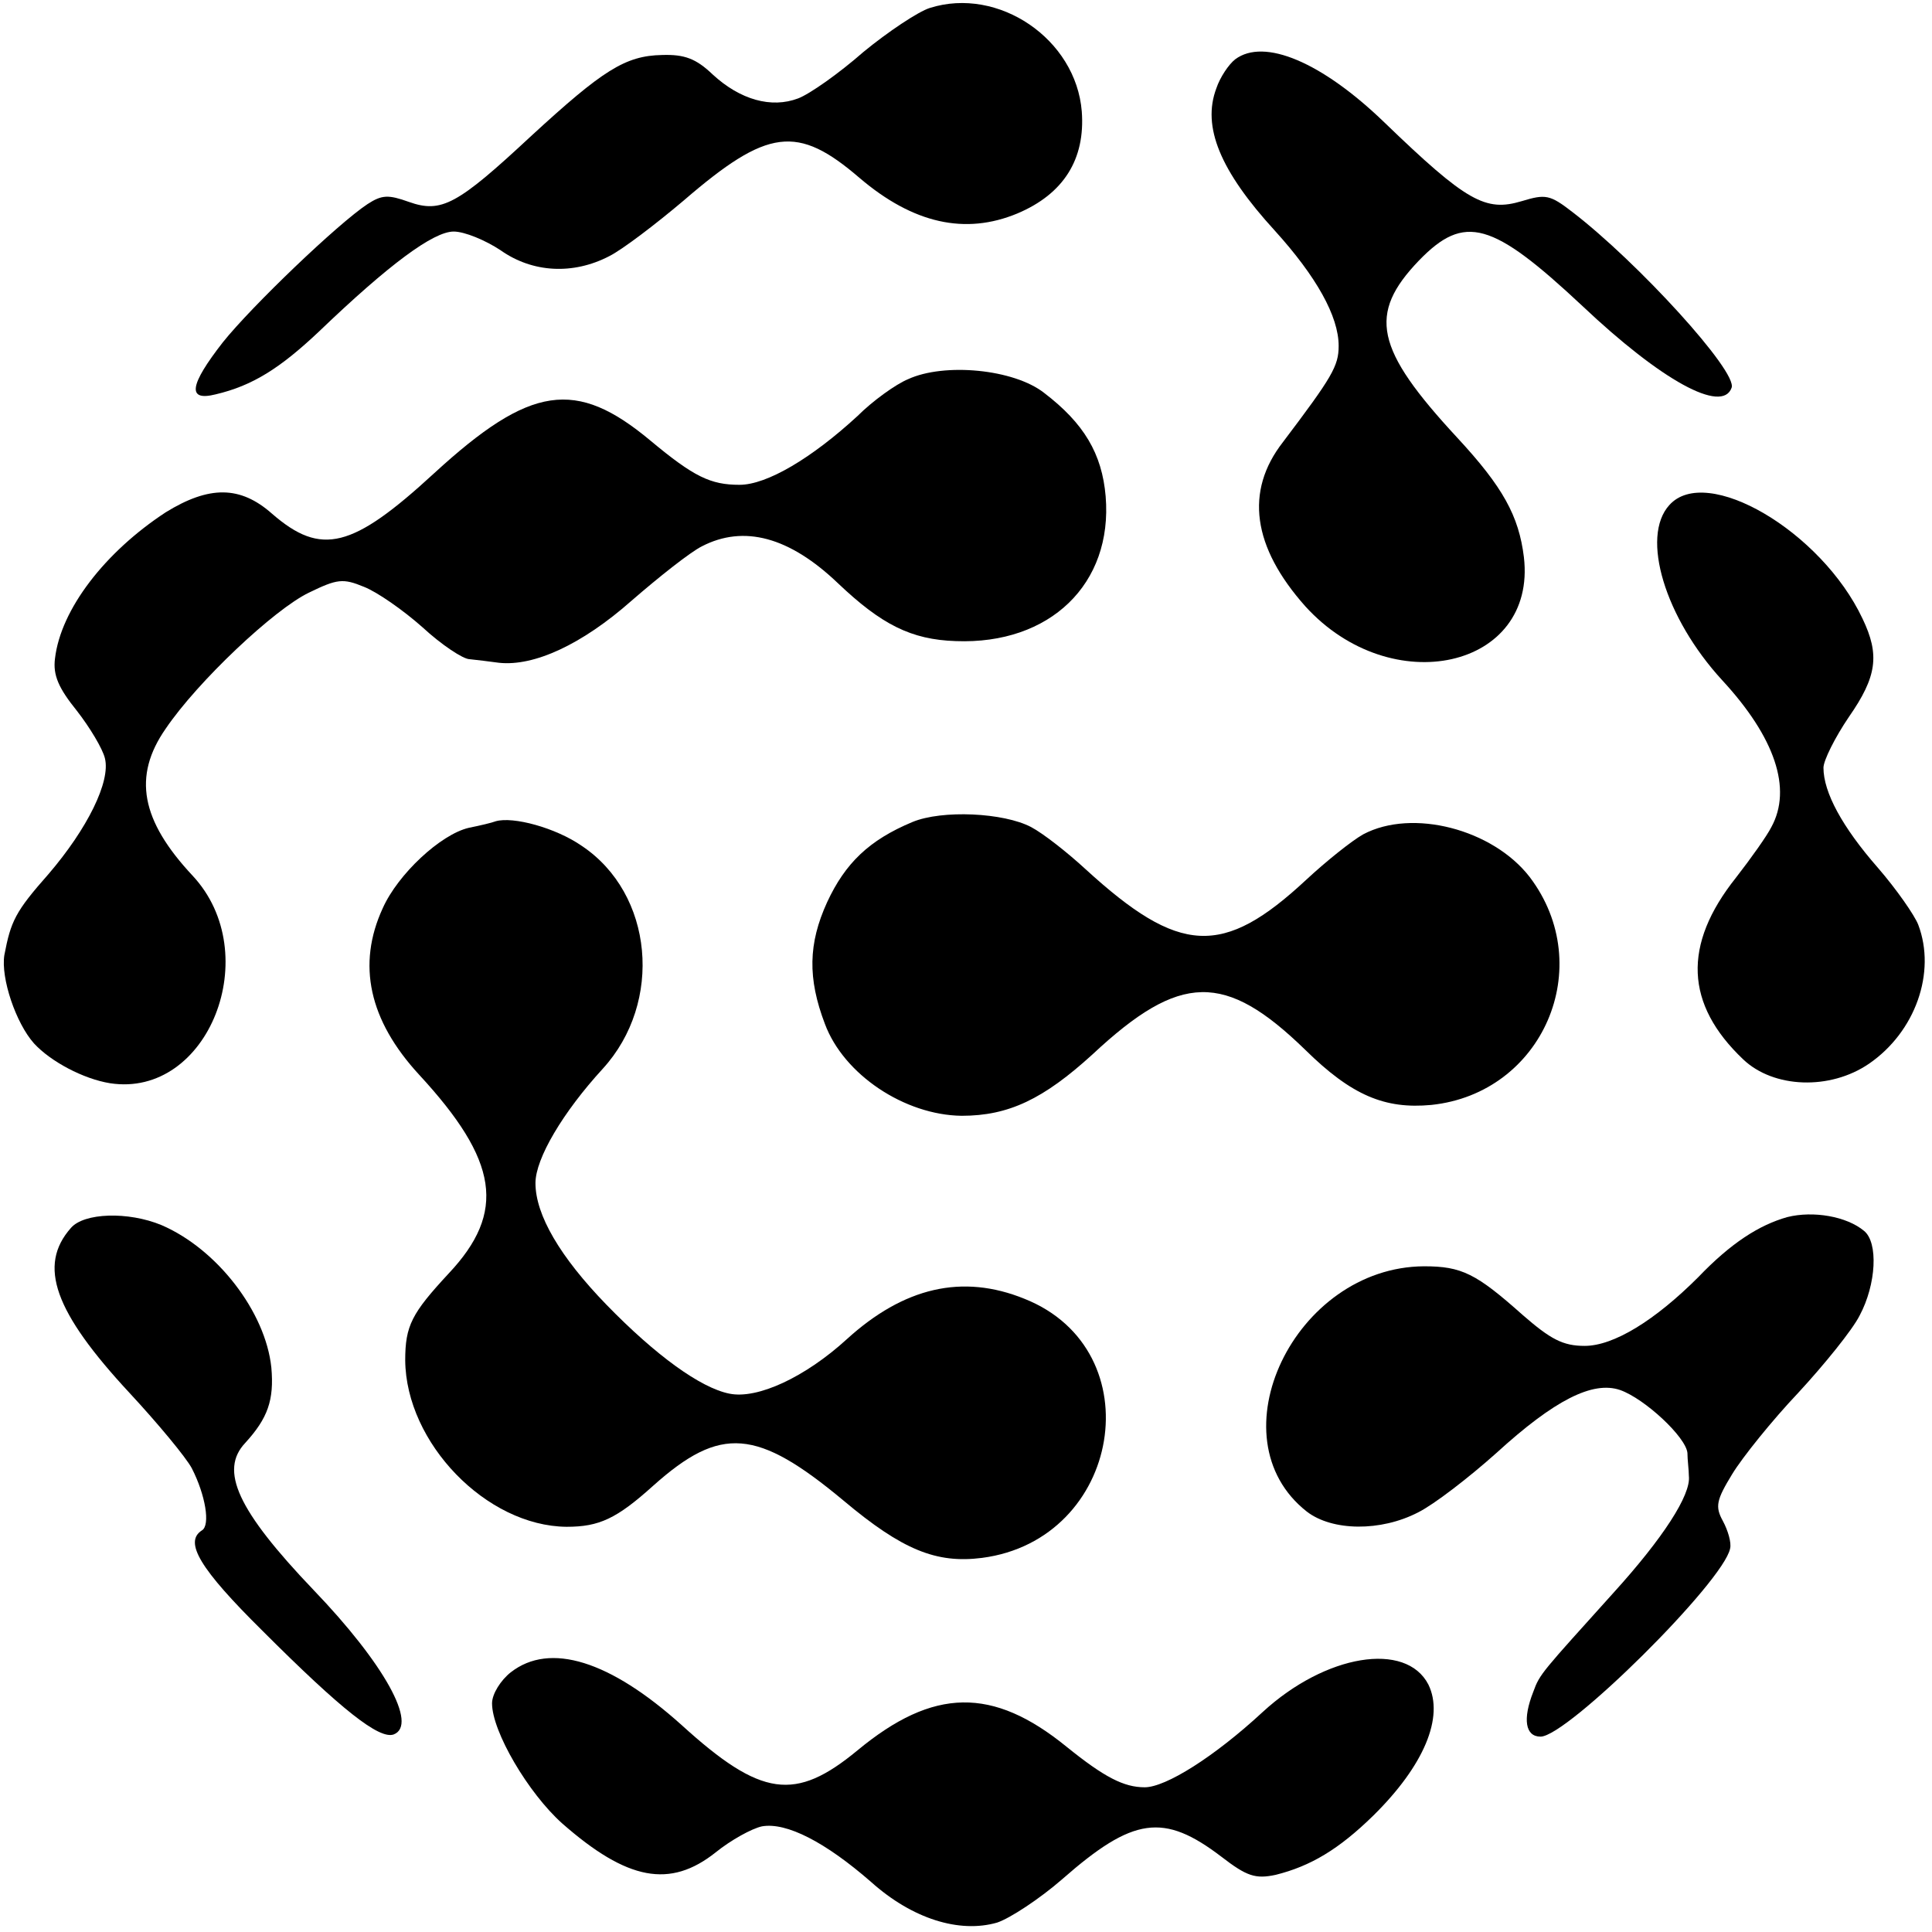
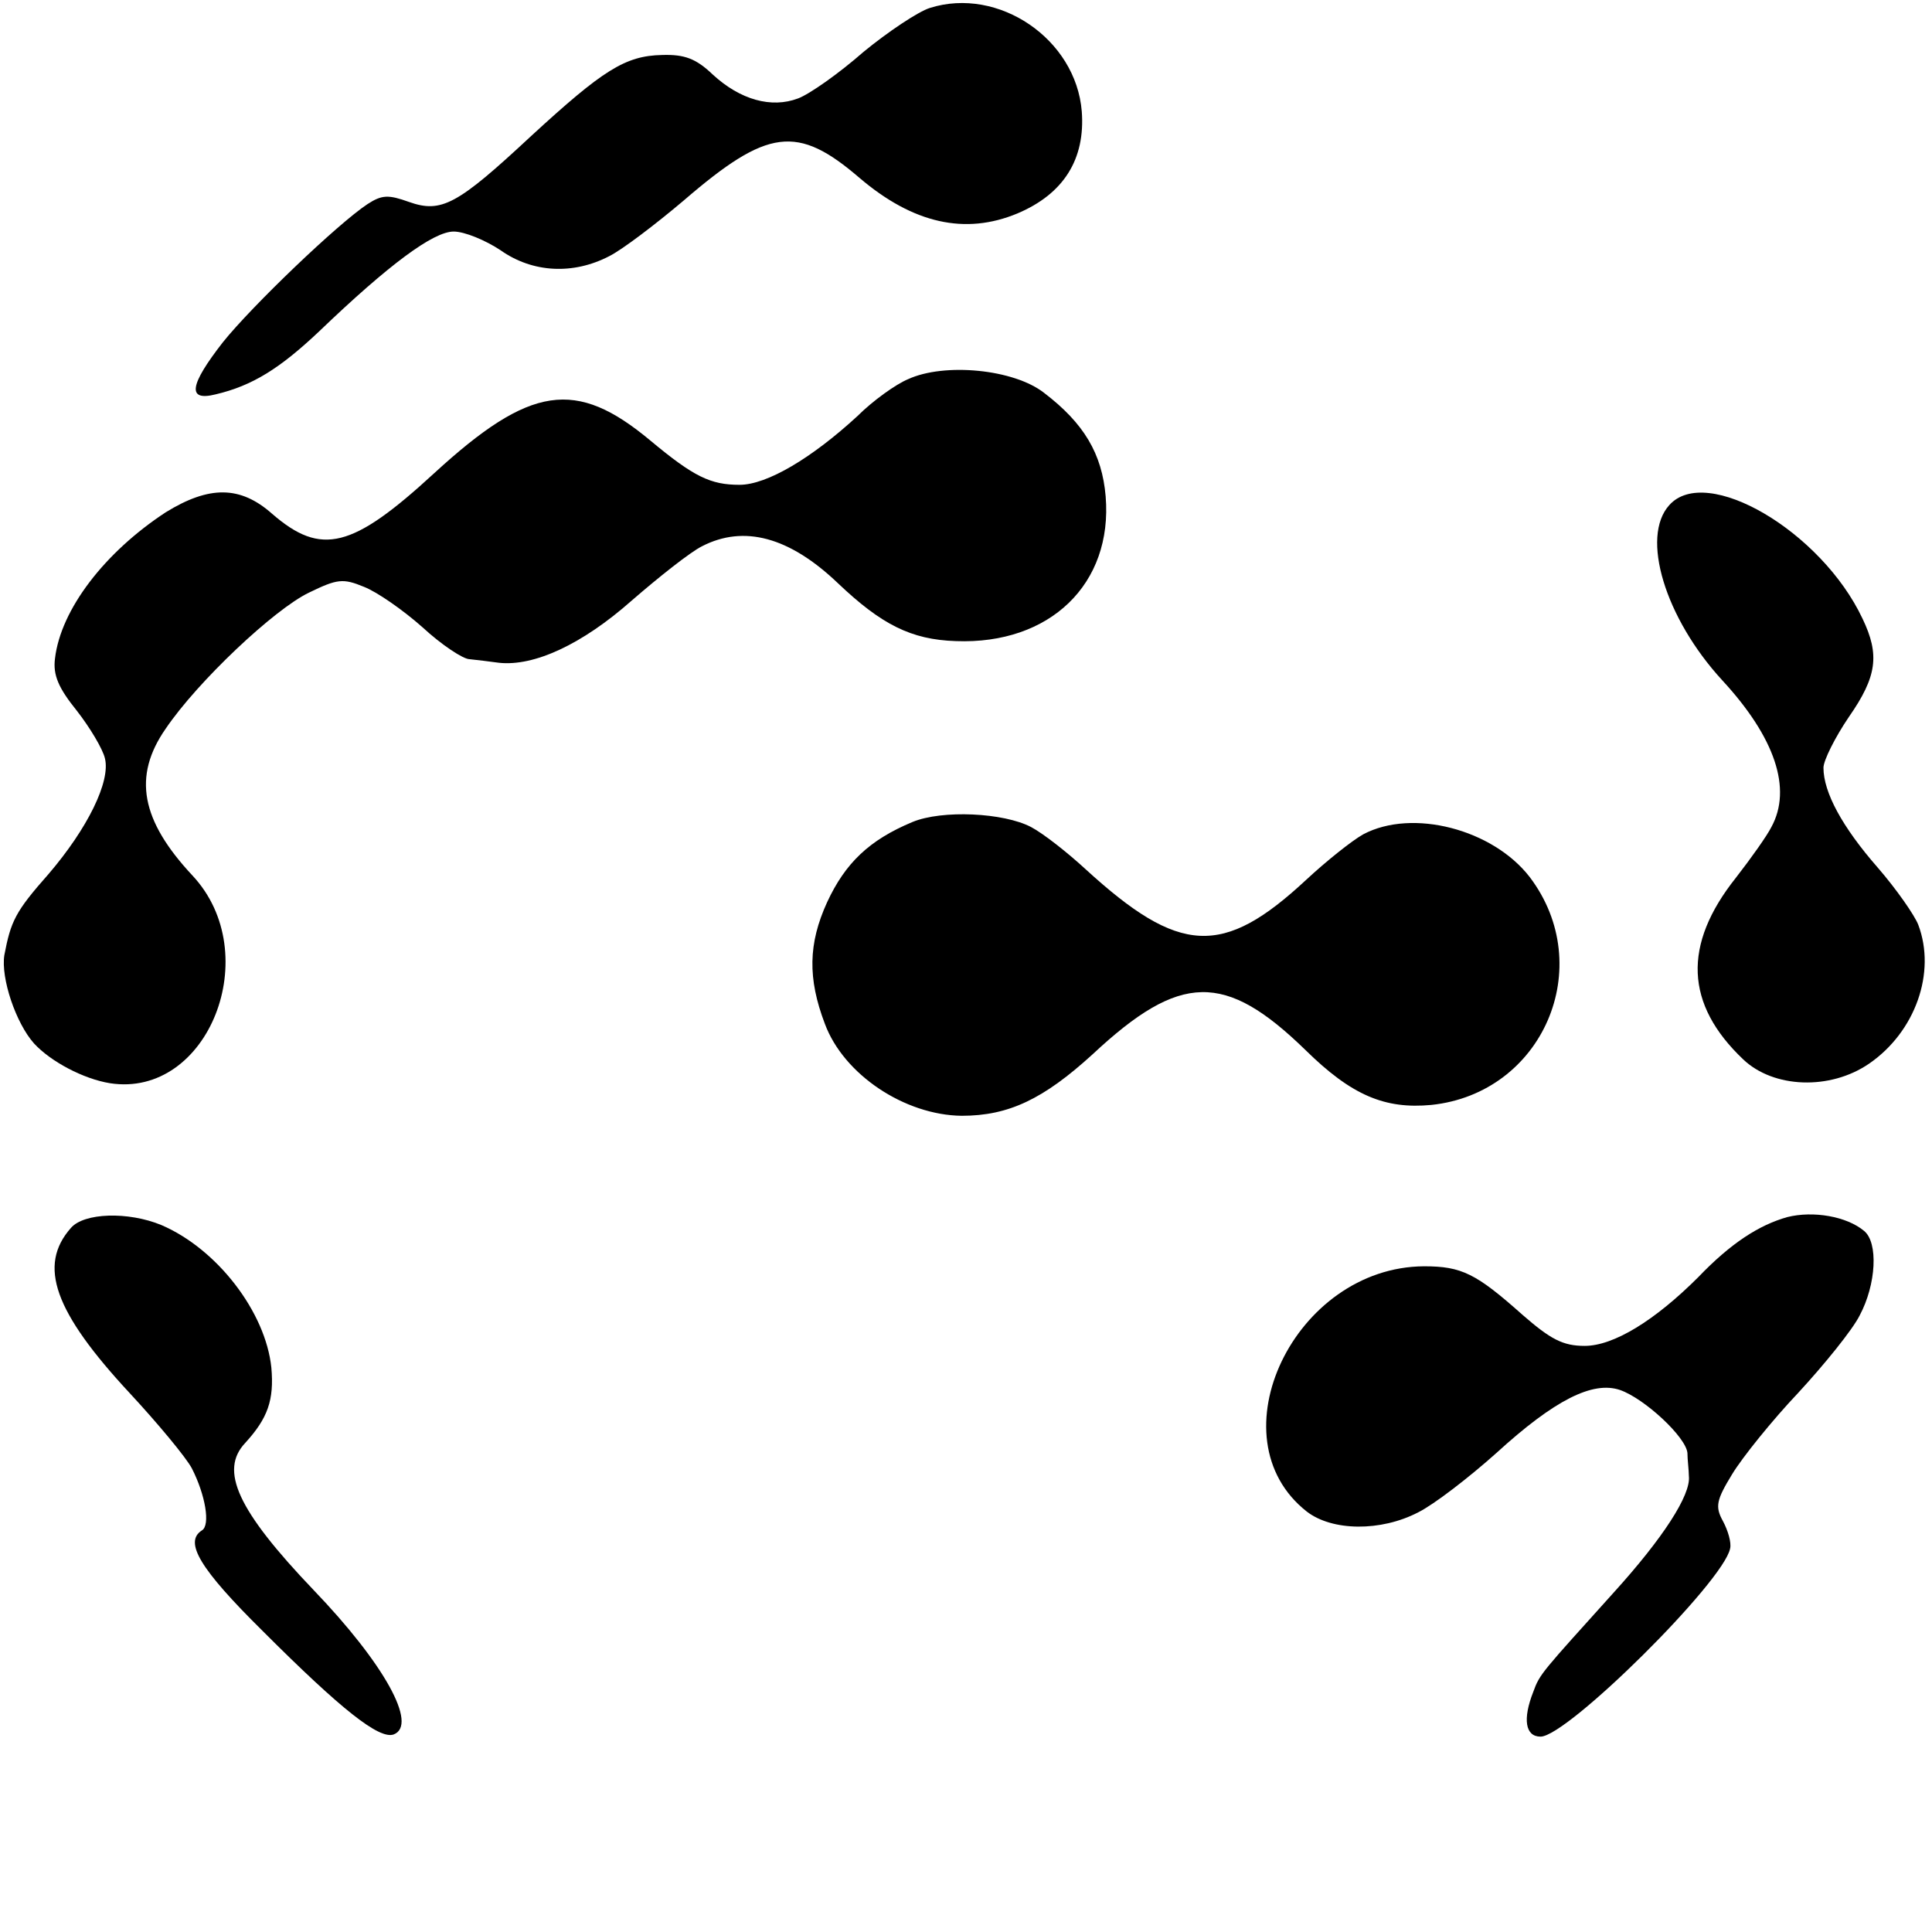
<svg xmlns="http://www.w3.org/2000/svg" version="1.0" width="267pt" height="267pt" viewBox="0 0 267 267" preserveAspectRatio="xMidYMid meet">
  <g transform="translate(0,267) scale(0.1,-0.1)" fill="#000000" stroke="none">
    <path d="M1285 2659 c-16 -5 -58 -33 -92 -61 -33 -29 -74 -58 -90 -64 -37 -14 -80 -2 -118 33 -23 22 -39 28 -70 27 -51 -1 -82 -21 -181 -112 -102 -95 -124 -107 -169 -91 -28 10 -37 10 -57 -3 -41 -27 -160 -141 -200 -191 -46 -59 -50 -82 -10 -72 51 12 89 36 143 87 97 93 158 138 186 138 15 0 44 -12 65 -26 44 -31 100 -34 150 -8 18 9 64 44 103 77 116 100 157 105 243 31 74 -63 146 -79 218 -49 64 27 94 75 89 141 -8 100 -115 173 -210 143z" />
-     <path d="M1707 2588 c-9 -7 -21 -25 -26 -40 -20 -53 5 -114 81 -197 57 -63 88 -118 88 -159 0 -28 -9 -43 -77 -133 -53 -68 -42 -145 31 -227 119 -131 320 -86 302 68 -7 57 -29 97 -92 165 -114 123 -124 171 -53 245 63 65 101 54 226 -63 109 -103 193 -149 206 -113 9 22 -130 174 -220 243 -31 24 -37 25 -70 15 -50 -15 -76 -1 -190 109 -86 83 -166 117 -206 87z" />
+     <path d="M1707 2588 z" />
    <path d="M1255 2146 c-17 -7 -49 -30 -70 -51 -63 -58 -125 -95 -163 -95 -40 0 -63 11 -123 61 -103 86 -166 77 -299 -45 -113 -104 -156 -115 -224 -56 -44 39 -87 39 -147 2 -84 -55 -145 -134 -153 -202 -3 -23 5 -41 30 -72 18 -23 36 -53 39 -66 8 -32 -24 -97 -78 -160 -46 -52 -52 -65 -61 -112 -5 -32 16 -94 41 -122 23 -25 68 -49 105 -55 136 -21 215 179 114 287 -71 76 -83 137 -37 203 44 65 150 165 198 188 39 19 47 20 76 8 18 -7 54 -32 81 -56 26 -24 56 -44 65 -44 9 -1 27 -3 41 -5 48 -5 114 25 183 86 38 33 81 67 97 75 58 30 121 13 188 -51 60 -57 101 -78 163 -80 130 -5 217 79 207 200 -5 59 -30 101 -85 143 -42 33 -138 42 -188 19z" />
    <path d="M2307 1972 c-40 -44 -6 -156 73 -242 73 -79 97 -150 68 -203 -6 -12 -28 -43 -49 -70 -74 -93 -70 -175 10 -251 42 -40 120 -43 174 -6 64 44 93 126 68 192 -5 13 -30 49 -56 79 -49 56 -75 104 -75 138 0 10 16 42 35 70 39 56 43 86 19 136 -57 121 -216 214 -267 157z" />
    <path d="M1261 1534 c-60 -25 -93 -57 -118 -111 -26 -57 -27 -105 -3 -168 26 -70 110 -126 189 -127 65 0 113 23 181 85 121 113 183 114 294 6 64 -63 110 -82 174 -76 154 16 230 191 136 315 -51 66 -162 95 -230 59 -16 -9 -51 -37 -79 -63 -115 -107 -175 -104 -305 15 -25 23 -58 49 -75 58 -38 20 -123 24 -164 7z" />
-     <path d="M685 1535 c-5 -2 -22 -6 -37 -9 -39 -9 -98 -64 -119 -111 -36 -78 -19 -155 50 -230 110 -119 121 -190 41 -275 -51 -55 -60 -72 -60 -120 1 -114 112 -229 223 -230 45 0 69 11 120 57 93 83 143 79 263 -21 81 -68 128 -87 191 -79 193 25 237 287 59 358 -86 35 -167 16 -246 -56 -57 -52 -123 -83 -162 -75 -40 8 -102 53 -170 123 -64 66 -98 124 -98 168 0 34 38 98 93 158 84 92 70 242 -29 308 -36 25 -95 41 -119 34z" />
    <path d="M2470 988 c-39 -11 -78 -36 -123 -83 -60 -60 -117 -95 -157 -95 -30 0 -47 9 -86 43 -64 57 -84 67 -136 67 -179 -1 -292 -237 -162 -339 35 -27 102 -28 154 -1 22 11 70 48 108 82 80 73 133 100 171 87 34 -12 91 -65 93 -87 0 -9 2 -24 2 -32 3 -26 -36 -86 -104 -161 -99 -110 -102 -112 -111 -137 -15 -38 -11 -62 10 -62 37 0 253 214 262 260 2 8 -3 25 -10 38 -11 20 -9 29 13 65 14 23 55 74 91 112 36 39 75 87 85 107 23 43 26 101 6 117 -24 20 -70 28 -106 19z" />
    <path d="M98 973 c-46 -52 -23 -116 81 -228 39 -42 78 -89 86 -104 19 -37 26 -79 14 -86 -25 -16 -3 -53 84 -139 109 -109 161 -150 181 -143 34 13 -13 98 -111 200 -105 110 -130 165 -94 203 31 34 40 59 36 104 -8 77 -75 164 -152 197 -46 19 -107 17 -125 -4z" />
-     <path d="M706 359 c-14 -11 -26 -30 -26 -43 0 -39 50 -124 97 -166 90 -79 149 -90 212 -40 21 17 50 33 64 36 34 6 88 -22 151 -77 57 -51 122 -71 174 -56 18 6 59 33 90 60 98 86 140 92 220 31 35 -27 47 -31 75 -25 48 12 87 35 135 82 70 69 98 136 76 181 -31 60 -142 42 -229 -38 -67 -62 -134 -104 -163 -104 -29 0 -56 14 -108 56 -102 83 -184 82 -289 -5 -86 -71 -133 -65 -243 35 -99 89 -182 115 -236 73z" />
  </g>
</svg>